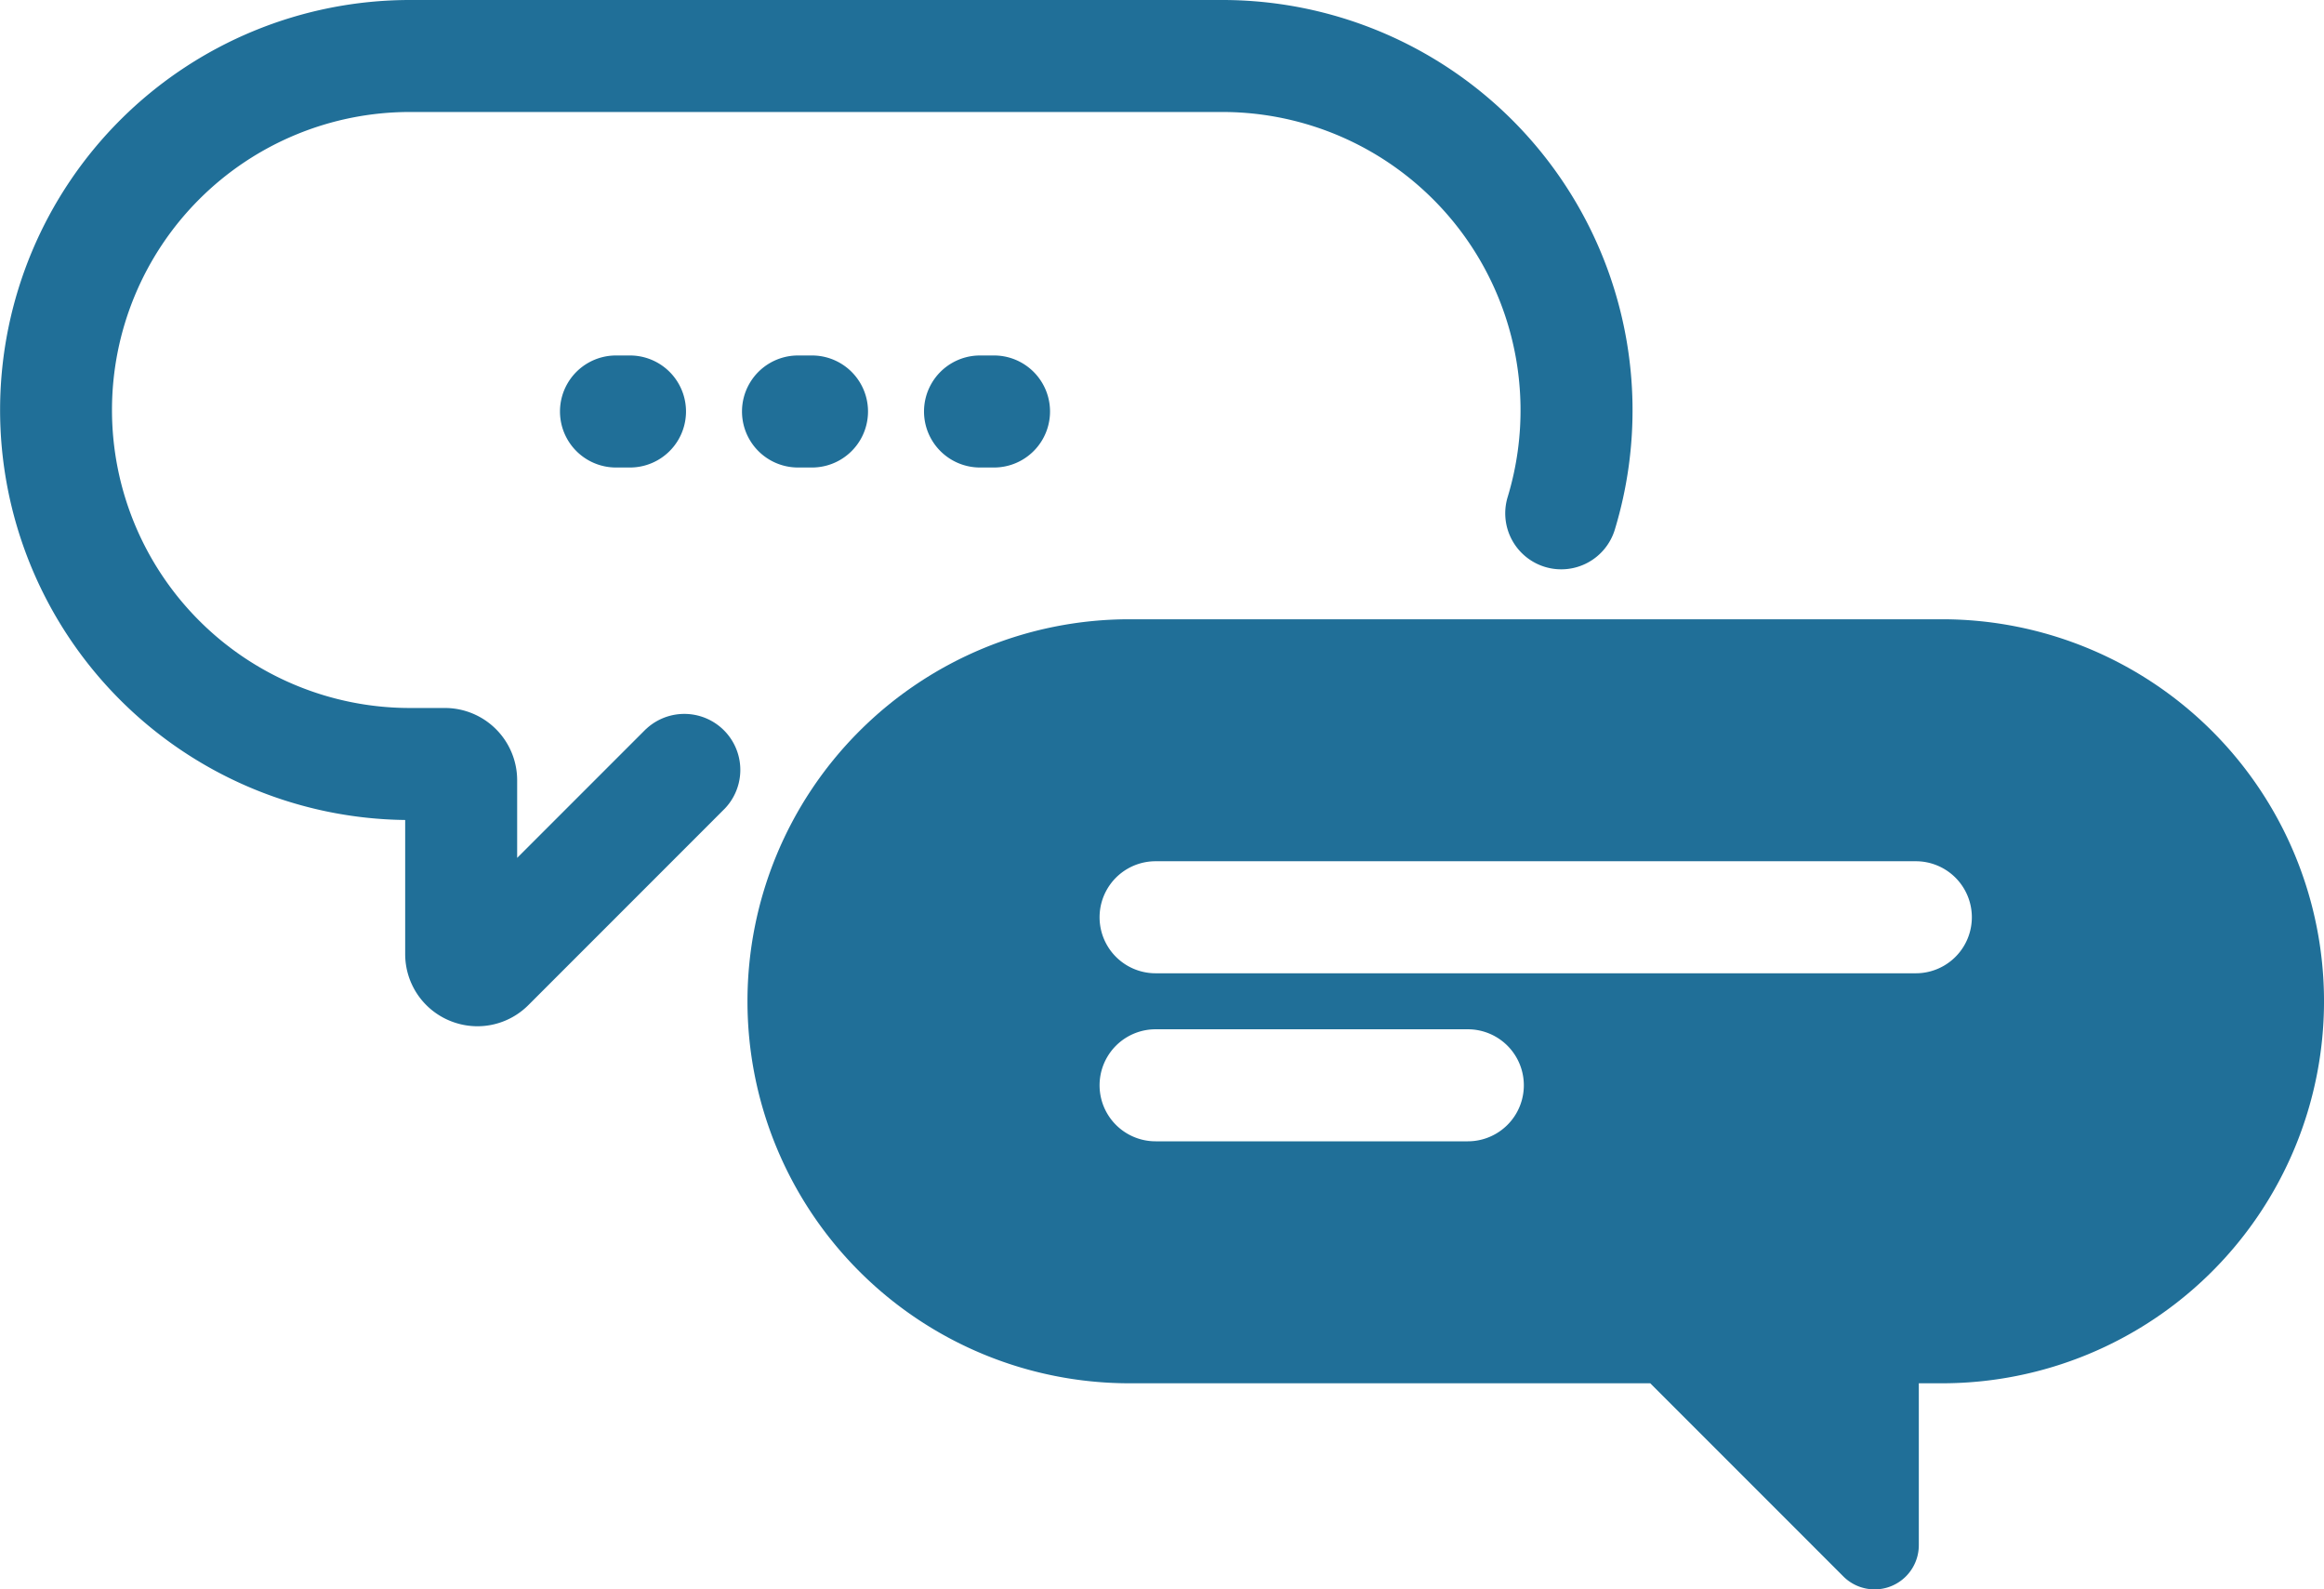
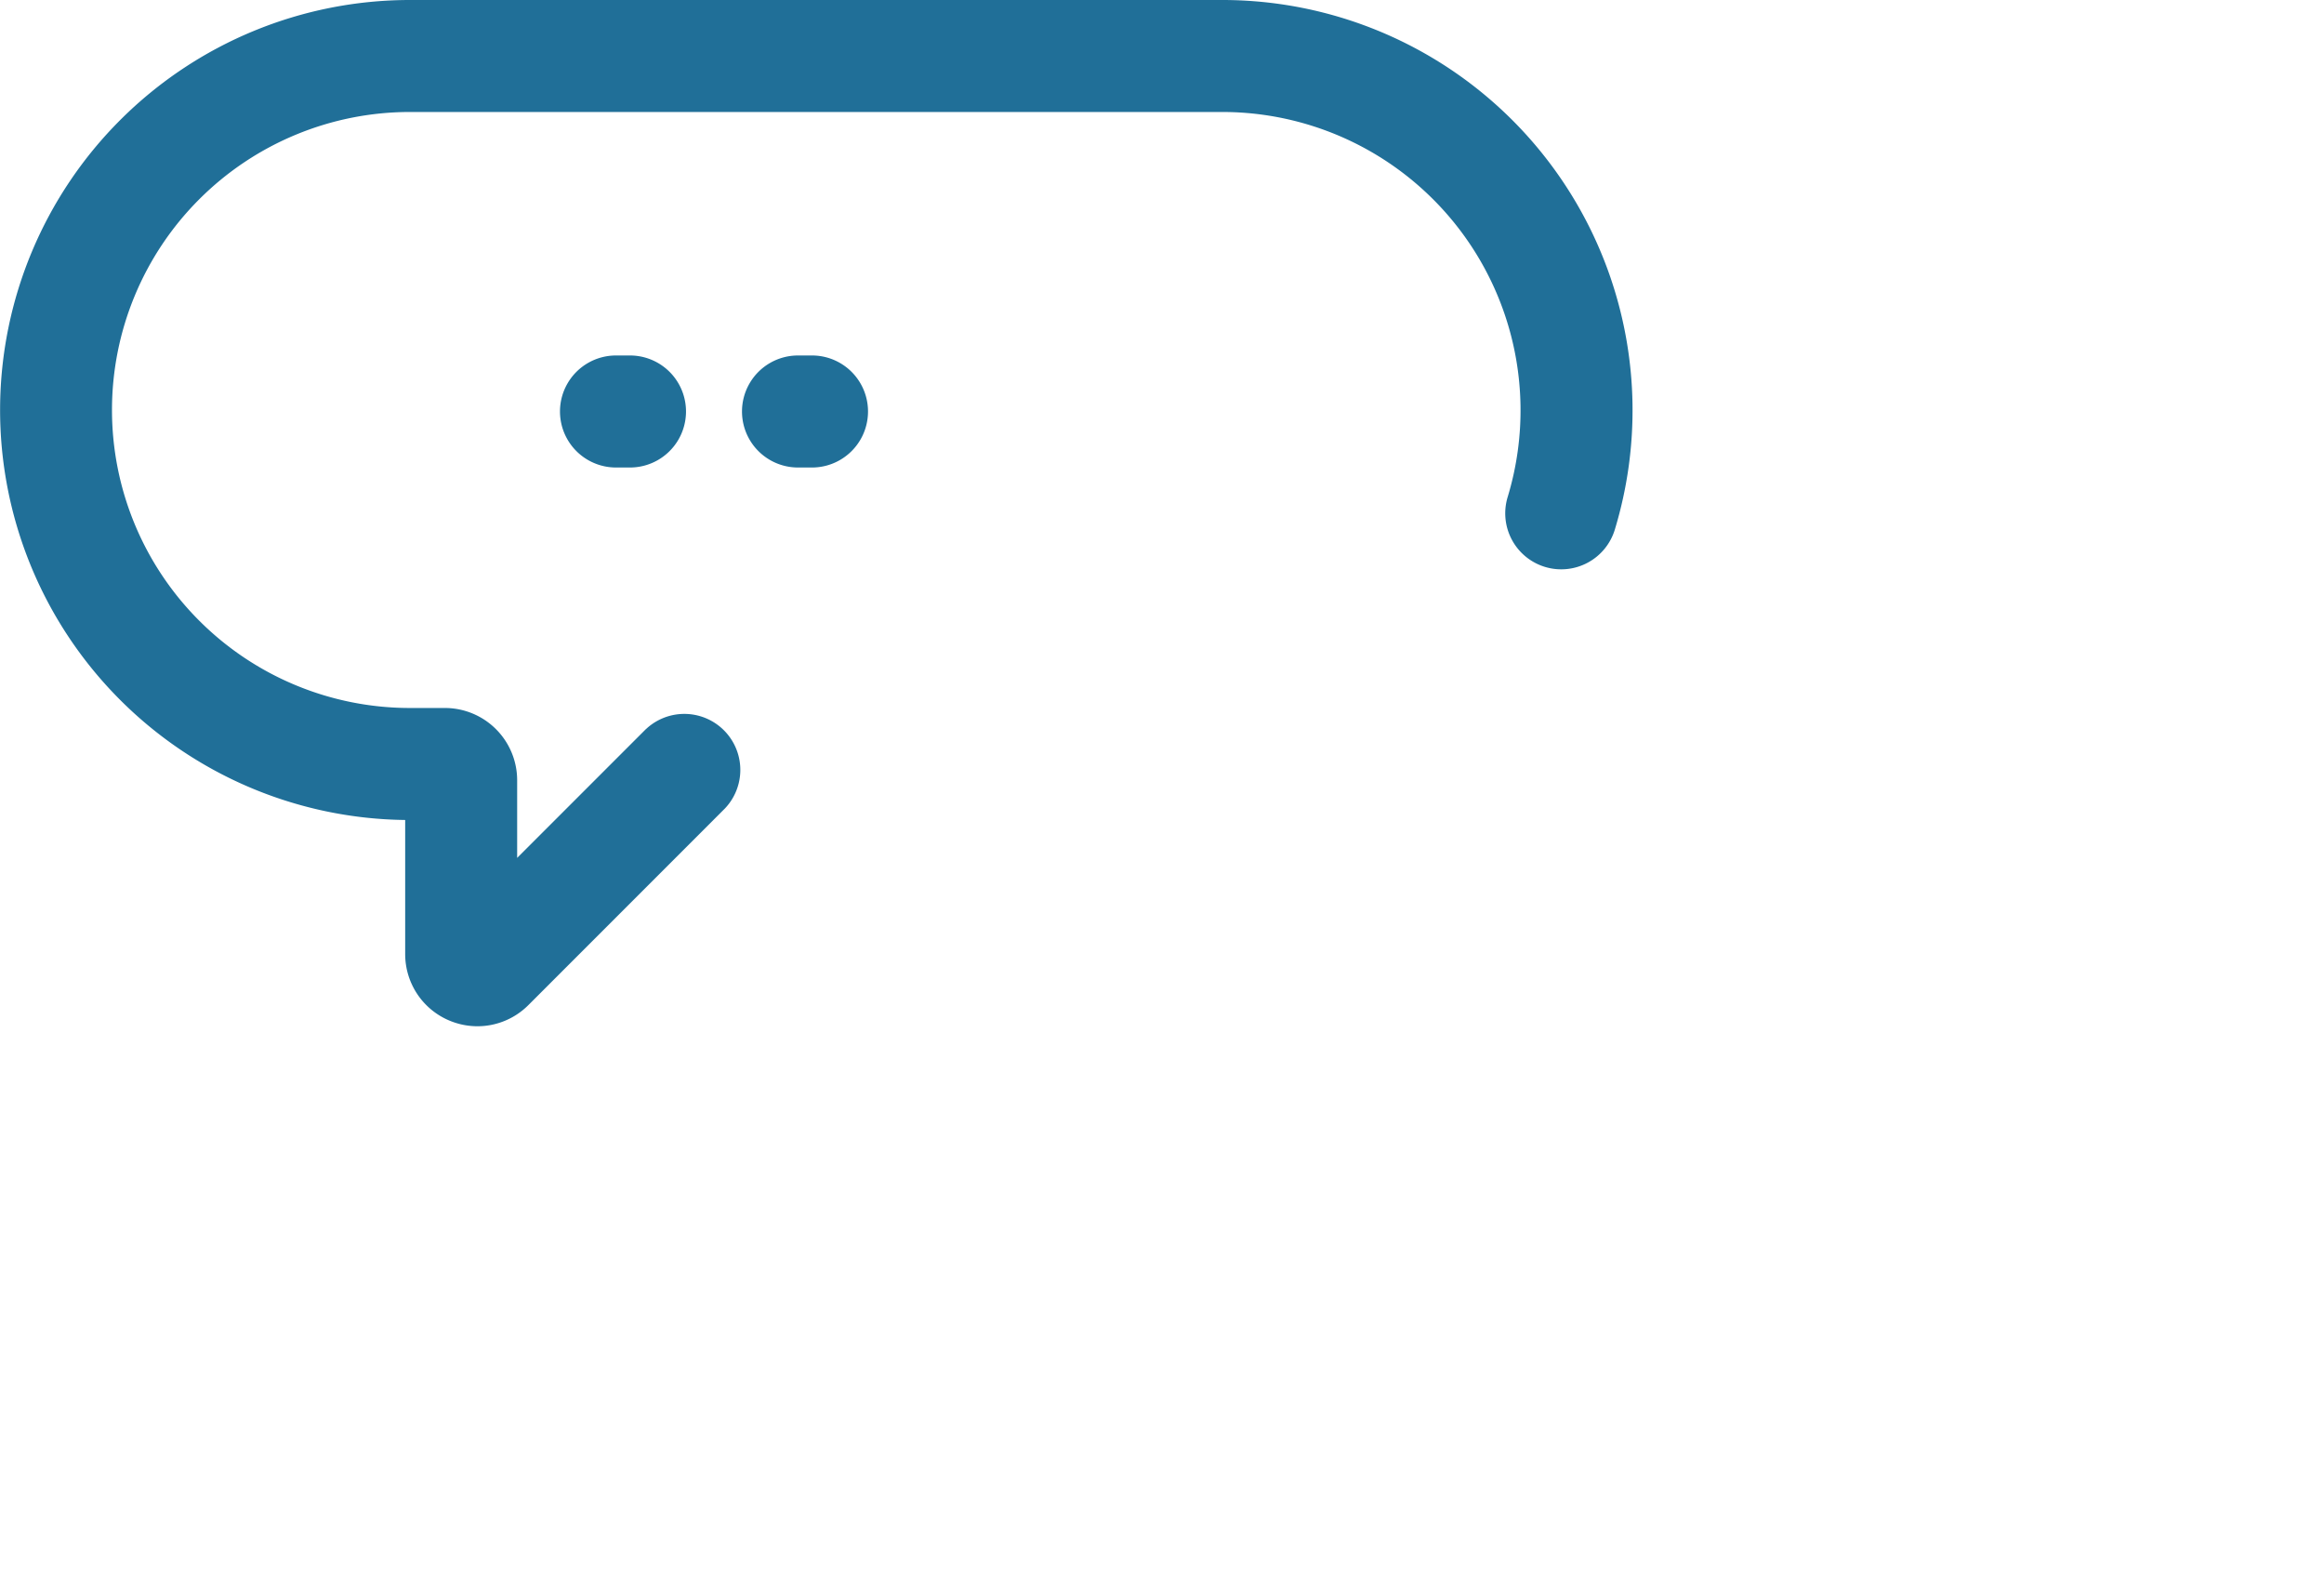
<svg xmlns="http://www.w3.org/2000/svg" id="Gruppe_1779" data-name="Gruppe 1779" width="325.935" height="222.872" viewBox="0 0 325.935 222.872">
  <defs>
    <clipPath id="clip-path">
      <rect id="Rechteck_446" data-name="Rechteck 446" width="325.935" height="222.872" fill="#206f98" />
    </clipPath>
  </defs>
  <g id="Gruppe_1778" data-name="Gruppe 1778" transform="translate(0 0)" clip-path="url(#clip-path)">
    <path id="Pfad_3423" data-name="Pfad 3423" d="M90.578,102.244,72.53,120.293V109.406A10.138,10.138,0,0,0,62.408,99.274H57.491a41.785,41.785,0,0,1,0-83.571H171.469a41.831,41.831,0,0,1,39.986,53.96,7.854,7.854,0,1,0,15.029,4.568A57.534,57.534,0,0,0,171.469,0H57.491a57.491,57.491,0,0,0-.665,114.978v18.791a10.1,10.1,0,0,0,6.243,9.353,10.207,10.207,0,0,0,3.889.779,10.1,10.1,0,0,0,7.152-2.974l27.573-27.578a7.852,7.852,0,0,0-11.1-11.1" transform="translate(0 0)" fill="#206f98" />
-     <path id="Pfad_3424" data-name="Pfad 3424" d="M36.481,11.011a7.854,7.854,0,1,0,0,15.708h1.965a7.854,7.854,0,0,0,0-15.708Z" transform="translate(100.964 38.834)" fill="#206f98" />
    <path id="Pfad_3425" data-name="Pfad 3425" d="M25.2,11.011a7.854,7.854,0,0,0,0,15.708h1.965a7.854,7.854,0,1,0,0-15.708Z" transform="translate(61.191 38.834)" fill="#206f98" />
    <path id="Pfad_3426" data-name="Pfad 3426" d="M30.842,26.719h1.965a7.854,7.854,0,1,0,0-15.708H30.842a7.854,7.854,0,0,0,0,15.708" transform="translate(81.076 38.834)" fill="#206f98" />
-     <path id="Pfad_3427" data-name="Pfad 3427" d="M190.7,19.182H76.724a53.564,53.564,0,1,0,0,107.129h73.046L176.858,153.4a6.2,6.2,0,0,0,10.579-4.387V126.311H190.7a53.564,53.564,0,1,0,0-107.129m-66.509,73.2H80.395a7.854,7.854,0,0,1,0-15.708h43.793a7.854,7.854,0,1,1,0,15.708m62.833-23.562H80.395a7.854,7.854,0,0,1,0-15.708H187.021a7.854,7.854,0,0,1,0,15.708" transform="translate(81.672 67.652)" fill="#206f98" />
  </g>
</svg>